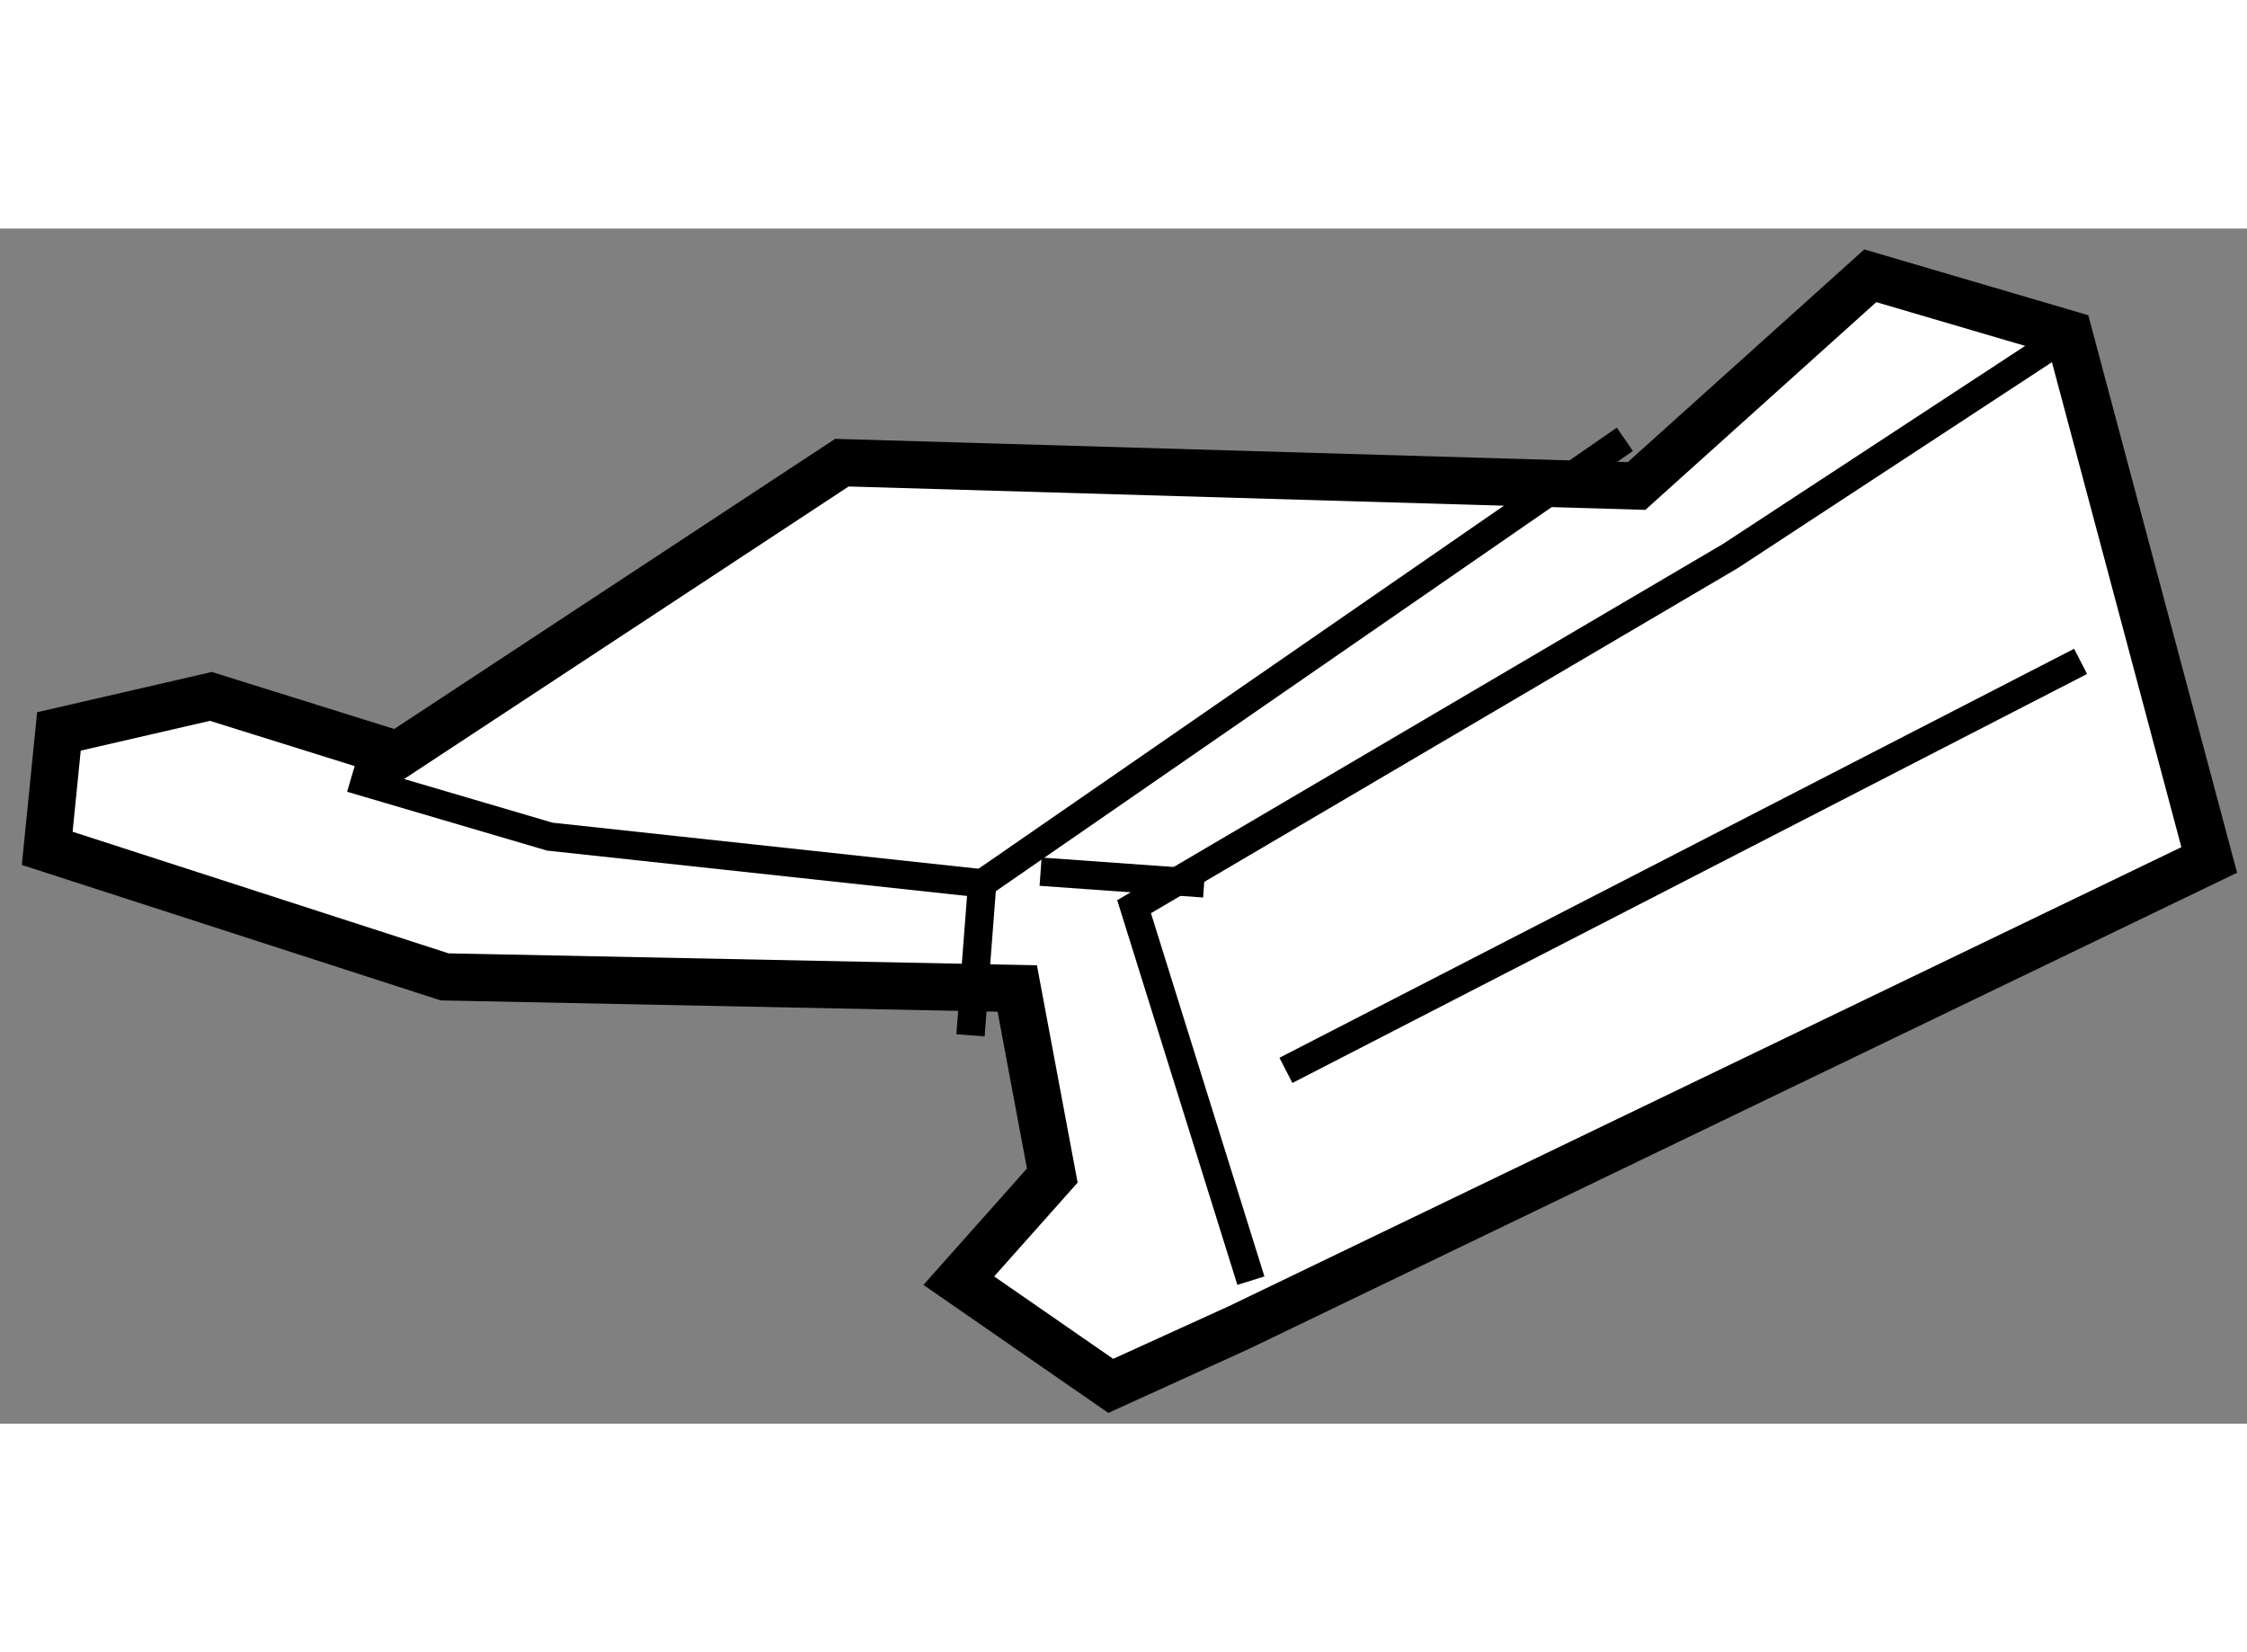
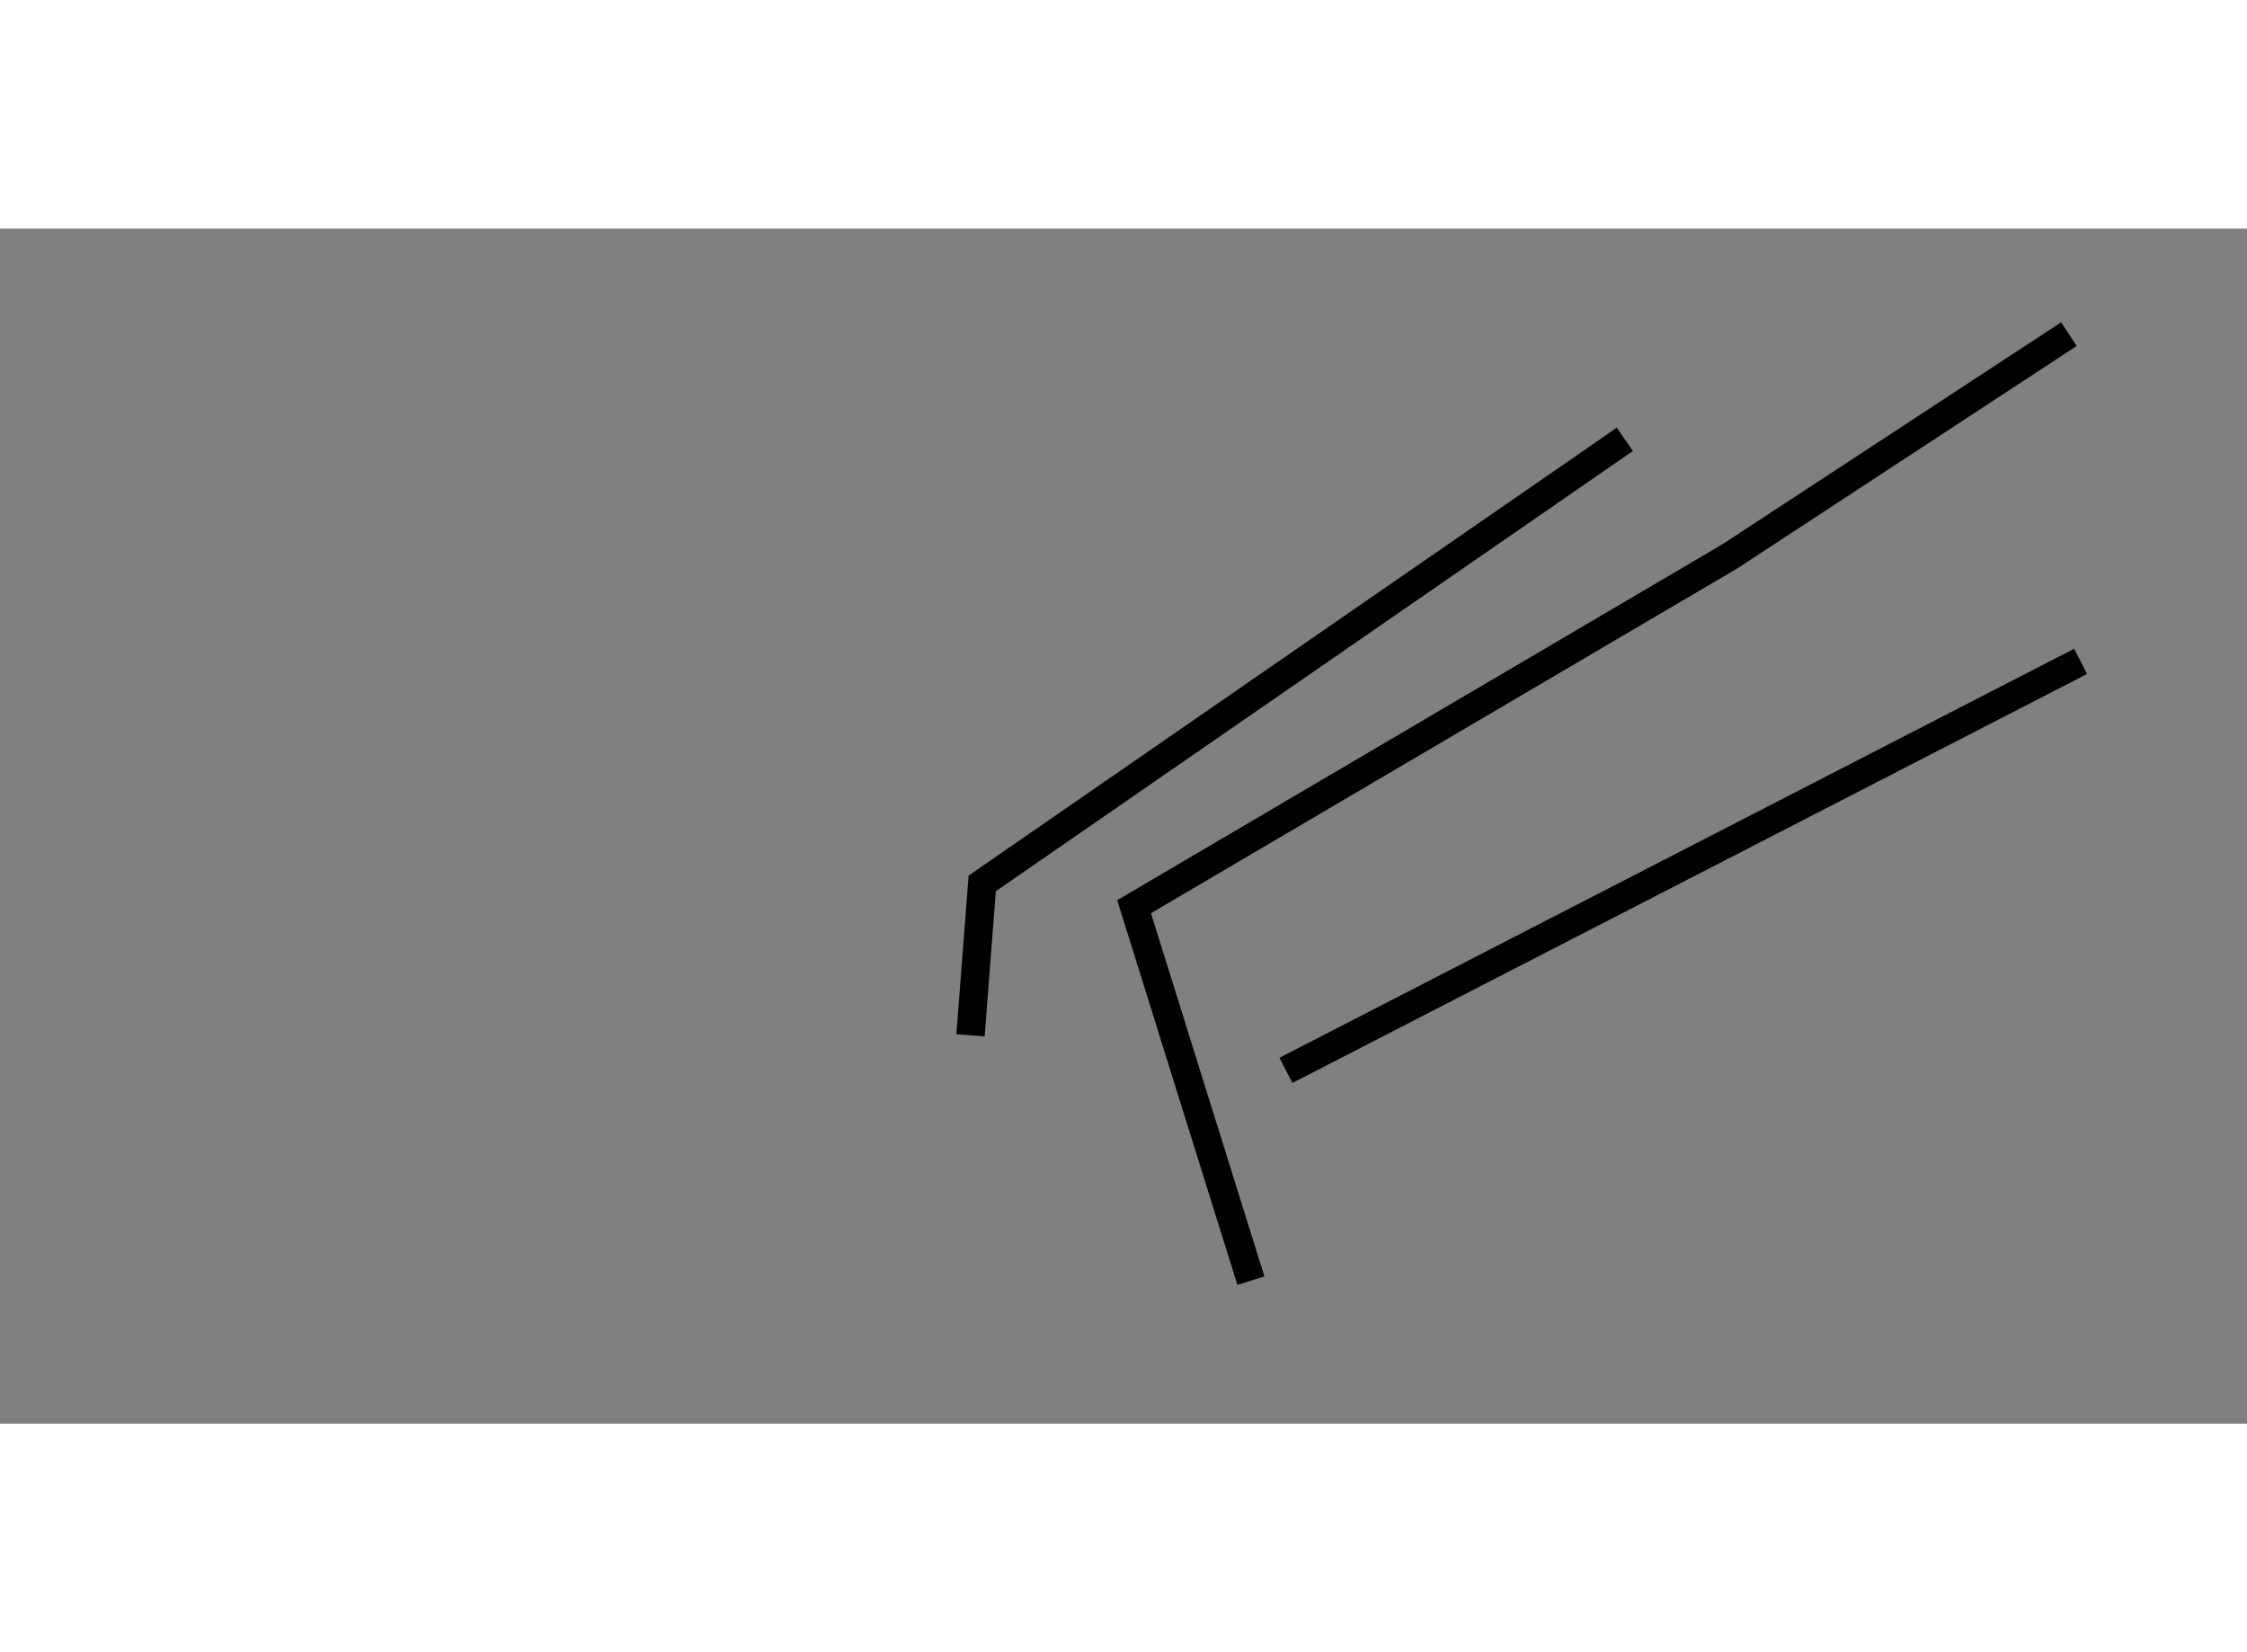
<svg xmlns="http://www.w3.org/2000/svg" version="1.1" x="0px" y="0px" width="244.8px" height="180px" viewBox="120.032 119.811 23.794 12.655" enable-background="new 0 0 244.8 180" xml:space="preserve">
  <rect x="120.032" y="119.811" width="23.794" height="12.655" fill="#808080" stroke="none" />
  <g>
-     <polygon fill="#FFFFFF" stroke="#000000" stroke-width="0.5" points="130.804,127.858 124.74,127.735 120.532,126.374     120.656,125.136 122.265,124.765 124.245,125.384 128.947,122.29 137.362,122.537 139.837,120.311 141.94,120.929     143.426,126.497 133.154,131.447 131.794,132.066 130.185,130.952 131.175,129.839   " />
    <polyline fill="none" stroke="#000000" stroke-width="0.3" points="137.238,122.043 130.433,126.745 130.309,128.354   " />
-     <polyline fill="none" stroke="#000000" stroke-width="0.3" points="123.75,125.631 125.854,126.25 130.433,126.745   " />
    <polyline fill="none" stroke="#000000" stroke-width="0.3" points="133.278,130.952 132.041,126.992 138.353,123.28     141.94,120.929   " />
-     <line fill="none" stroke="#000000" stroke-width="0.3" x1="131.051" y1="126.621" x2="132.783" y2="126.745" />
    <line fill="none" stroke="#000000" stroke-width="0.3" x1="133.649" y1="128.725" x2="142.064" y2="124.394" />
  </g>
</svg>